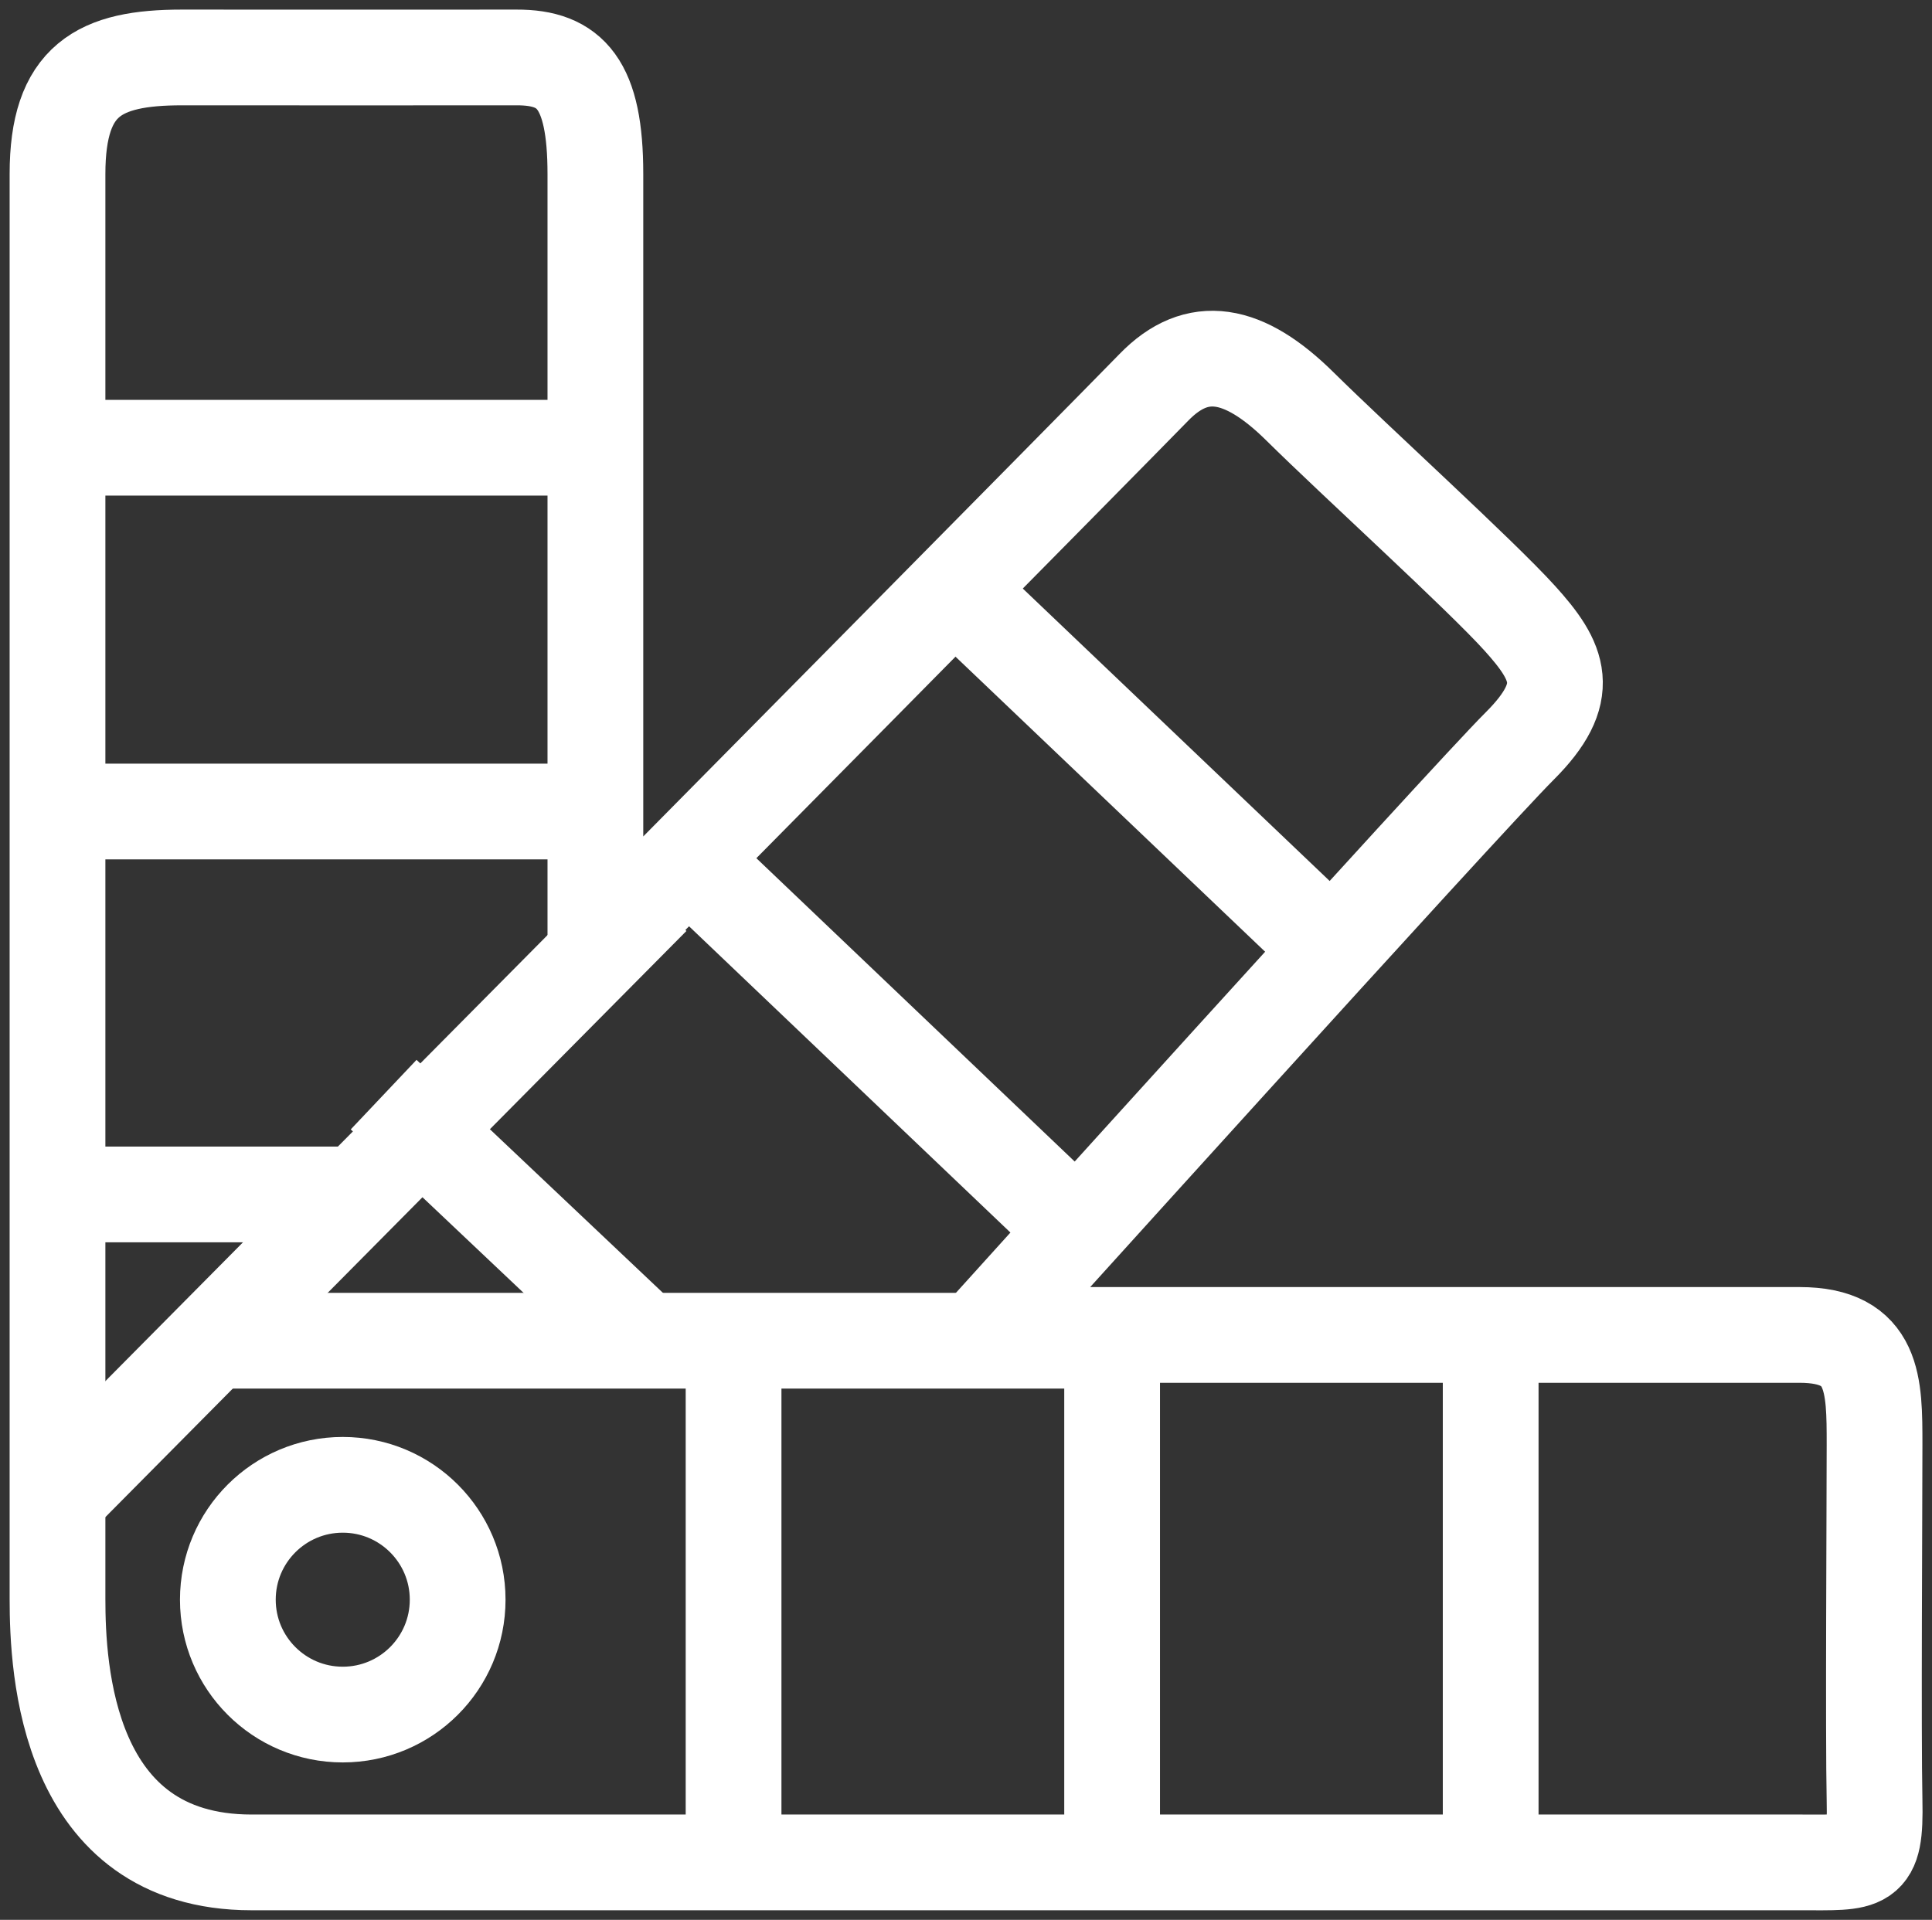
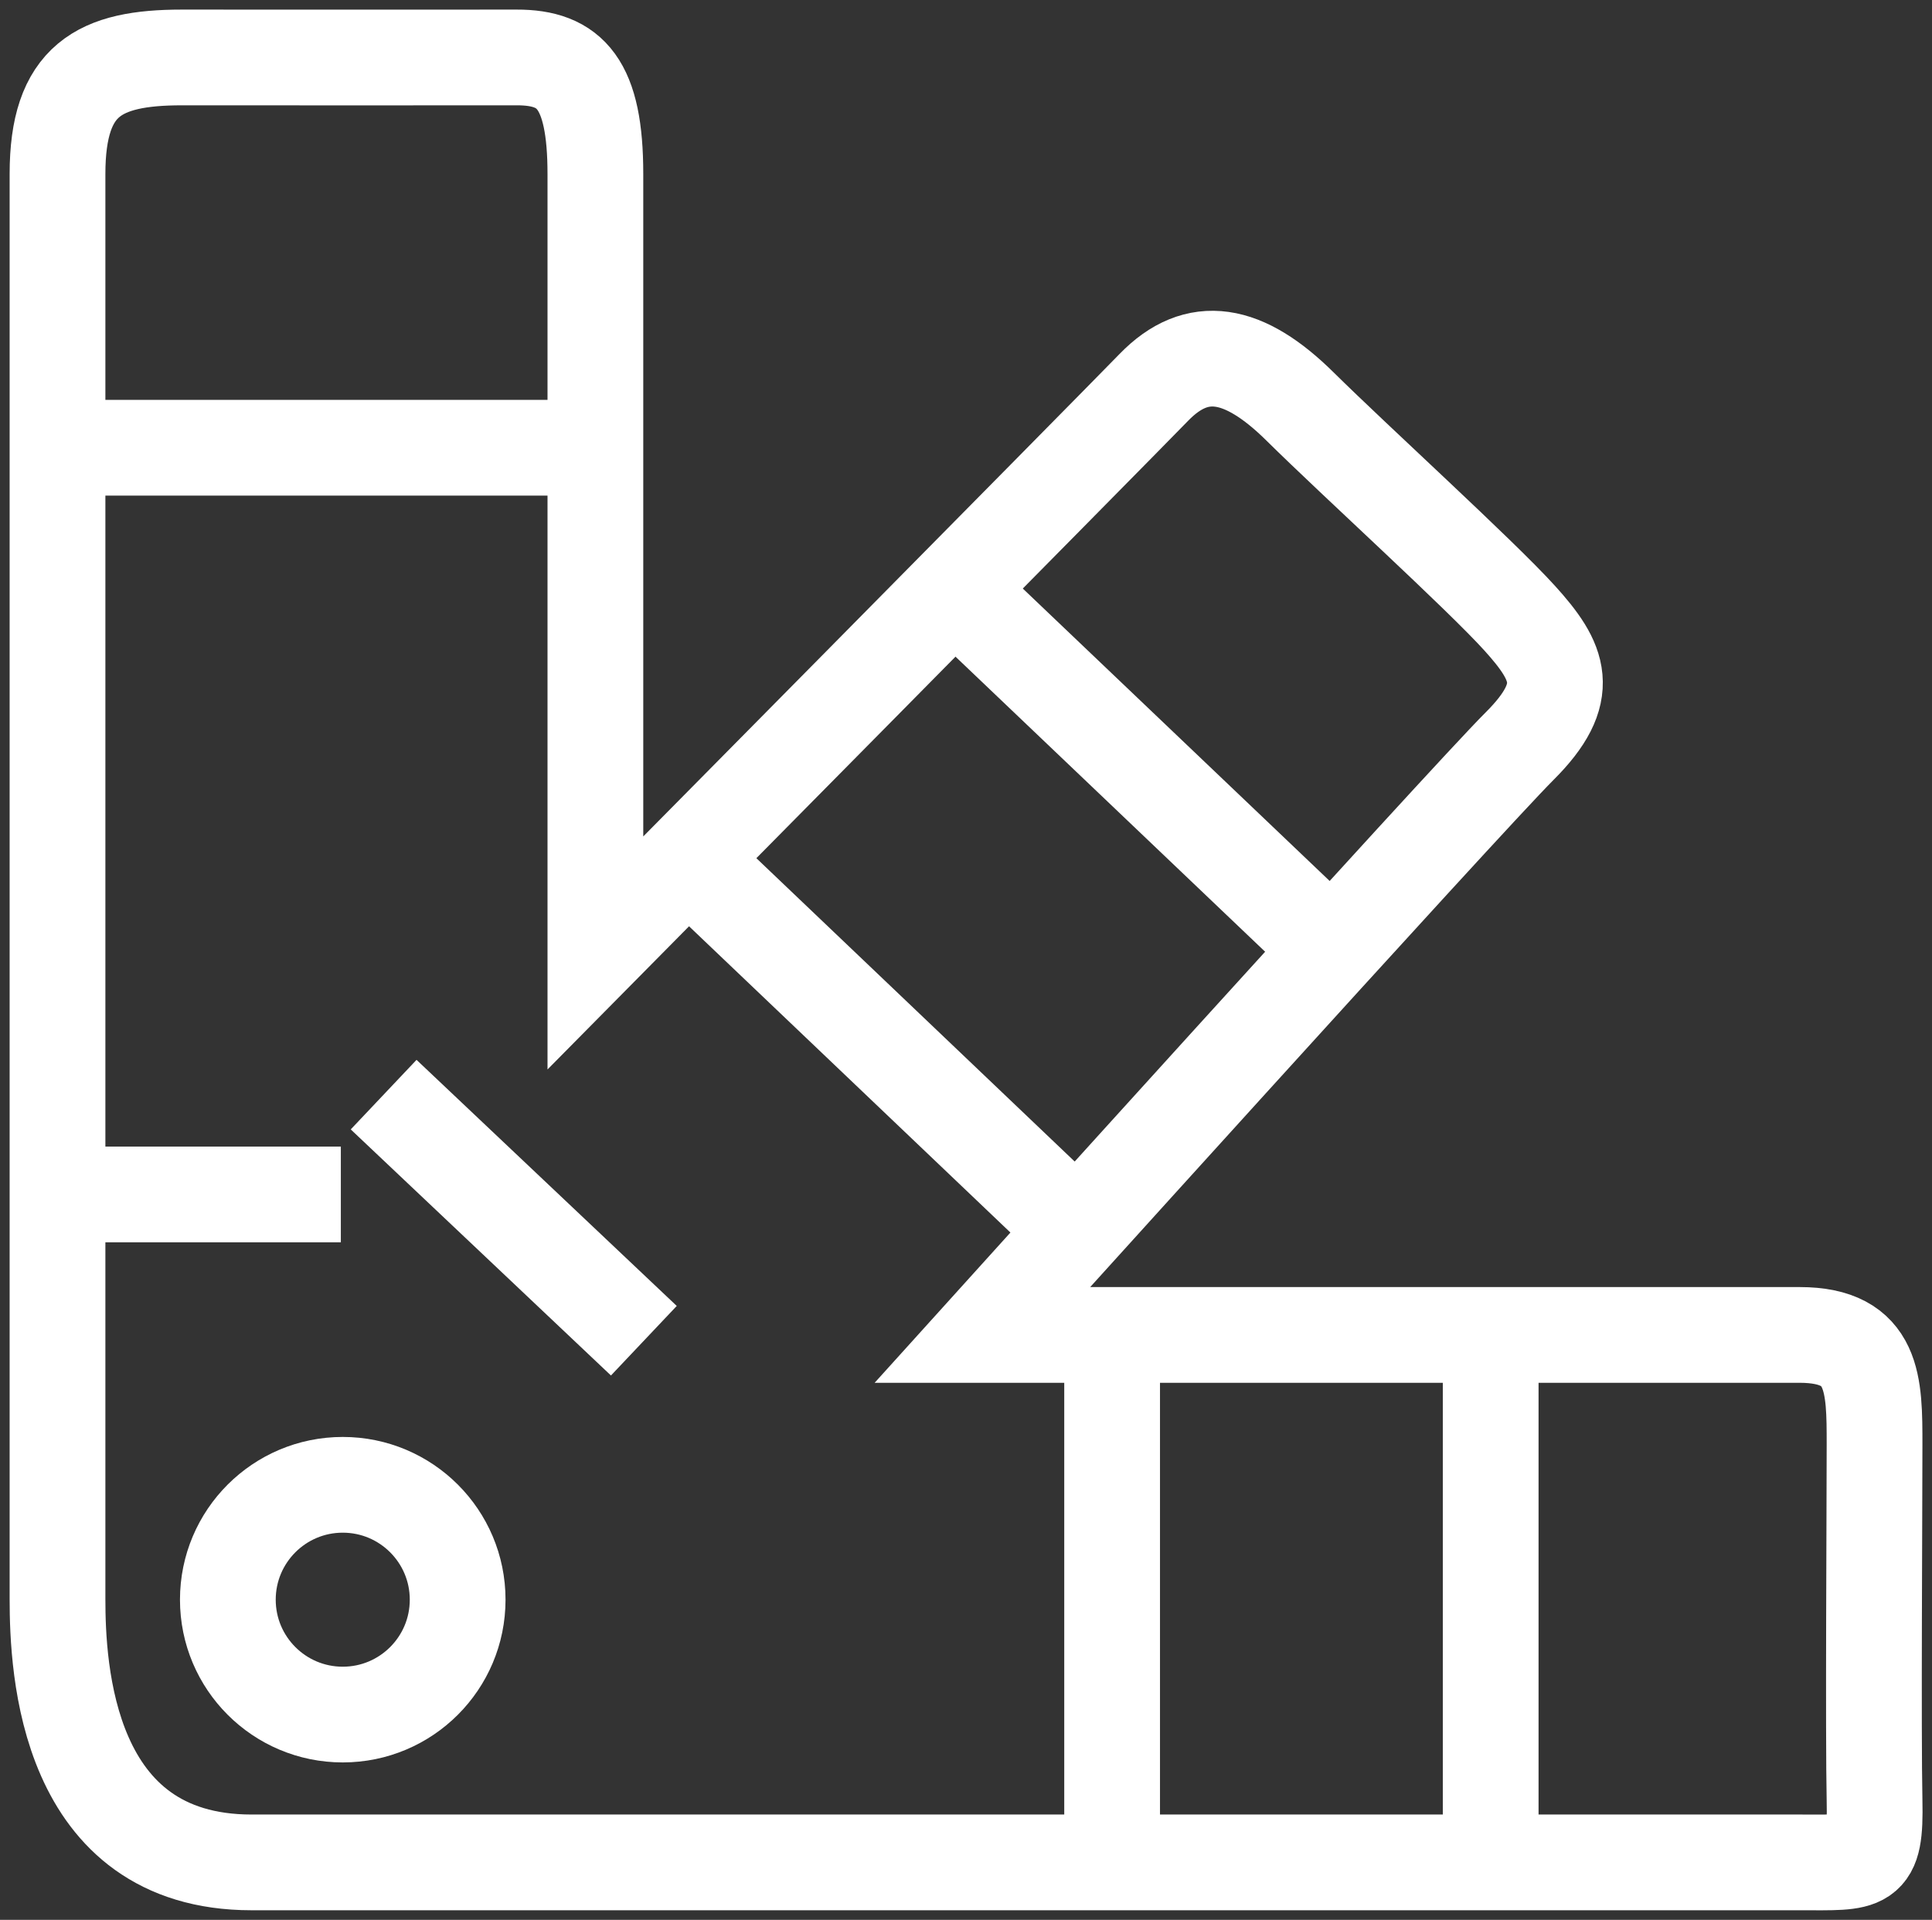
<svg xmlns="http://www.w3.org/2000/svg" width="100.886" height="100.272" viewBox="0 0 100.886 100.272">
  <rect x="0" y="0" width="100.886" height="100.272" fill="#333333" stroke="none" />
  <g id="Groupe_2119" data-name="Groupe 2119" transform="translate(-838.102 -1173.449)">
    <path id="Tracé_3121" data-name="Tracé 3121" d="M6078.4-3163.828h42.677c3.923,0,3.911,2.592,3.911,5.746s-.073,15.135,0,18.575-.442,3.228-3.911,3.228h-80.84c-9.7,0-10.132-10.144-10.132-13.755v-74.431c0-4.924,2.175-6.085,6.49-6.085s14.668.009,17.481,0,4.116,1.371,4.116,6.085v40.687s26.906-27.216,29.165-29.544,4.693-1.9,7.628,1,9.389,8.758,11.467,11.052,2.819,3.881,0,6.691S6078.4-3163.828,6078.4-3163.828Z" transform="translate(-5189 4407)" fill="none" stroke="#FFFFFF" stroke-width="5" />
    <path id="Tracé_3122" data-name="Tracé 3122" d="M6096.6-3184.022l-20.308-19.357" transform="translate(-5189 4407)" fill="none" stroke="#FFFFFF" stroke-width="5" />
    <path id="Tracé_3123" data-name="Tracé 3123" d="M6096.6-3184.022l-20.308-19.357" transform="translate(-5203 4421)" fill="none" stroke="#FFFFFF" stroke-width="5" />
    <path id="Tracé_3132" data-name="Tracé 3132" d="M6089.876-3190.526l-13.588-12.853" transform="translate(-5218.153 4434)" fill="none" stroke="#FFFFFF" stroke-width="5" />
-     <path id="Tracé_3124" data-name="Tracé 3124" d="M6061.17-3188.127l-30.9,31.177" transform="translate(-5189 4408.441)" fill="none" stroke="#FFFFFF" stroke-width="5" />
-     <path id="Tracé_3125" data-name="Tracé 3125" d="M6076.7-3163.526h-47.3" transform="translate(-5180.526 4407)" fill="none" stroke="#FFFFFF" stroke-width="5" />
    <path id="Tracé_3126" data-name="Tracé 3126" d="M6104.943-3163.526v27.476" transform="translate(-5189 4407)" fill="none" stroke="#FFFFFF" stroke-width="5" />
    <path id="Tracé_3127" data-name="Tracé 3127" d="M6104.943-3163.526v27.476" transform="translate(-5208.768 4406.772)" fill="none" stroke="#FFFFFF" stroke-width="5" />
-     <path id="Tracé_3128" data-name="Tracé 3128" d="M6104.943-3163.526v27.476" transform="translate(-5228.535 4406.772)" fill="none" stroke="#FFFFFF" stroke-width="5" />
-     <path id="Tracé_3129" data-name="Tracé 3129" d="M6133.669-3156.313h-29.882" transform="translate(-5263.536 4372.147)" fill="none" stroke="#FFFFFF" stroke-width="5" />
    <path id="Tracé_3130" data-name="Tracé 3130" d="M6133.669-3156.313h-29.882" transform="translate(-5264.536 4353.147)" fill="none" stroke="#FFFFFF" stroke-width="5" />
    <path id="Tracé_3131" data-name="Tracé 3131" d="M6120.436-3156.313h-16.648" transform="translate(-5264.536 4392.147)" fill="none" stroke="#FFFFFF" stroke-width="5" />
    <circle id="Ellipse_193" data-name="Ellipse 193" cx="6" cy="6" r="6" transform="translate(850 1251)" fill="none" stroke="#FFFFFF" stroke-width="5" />
  </g>
</svg>